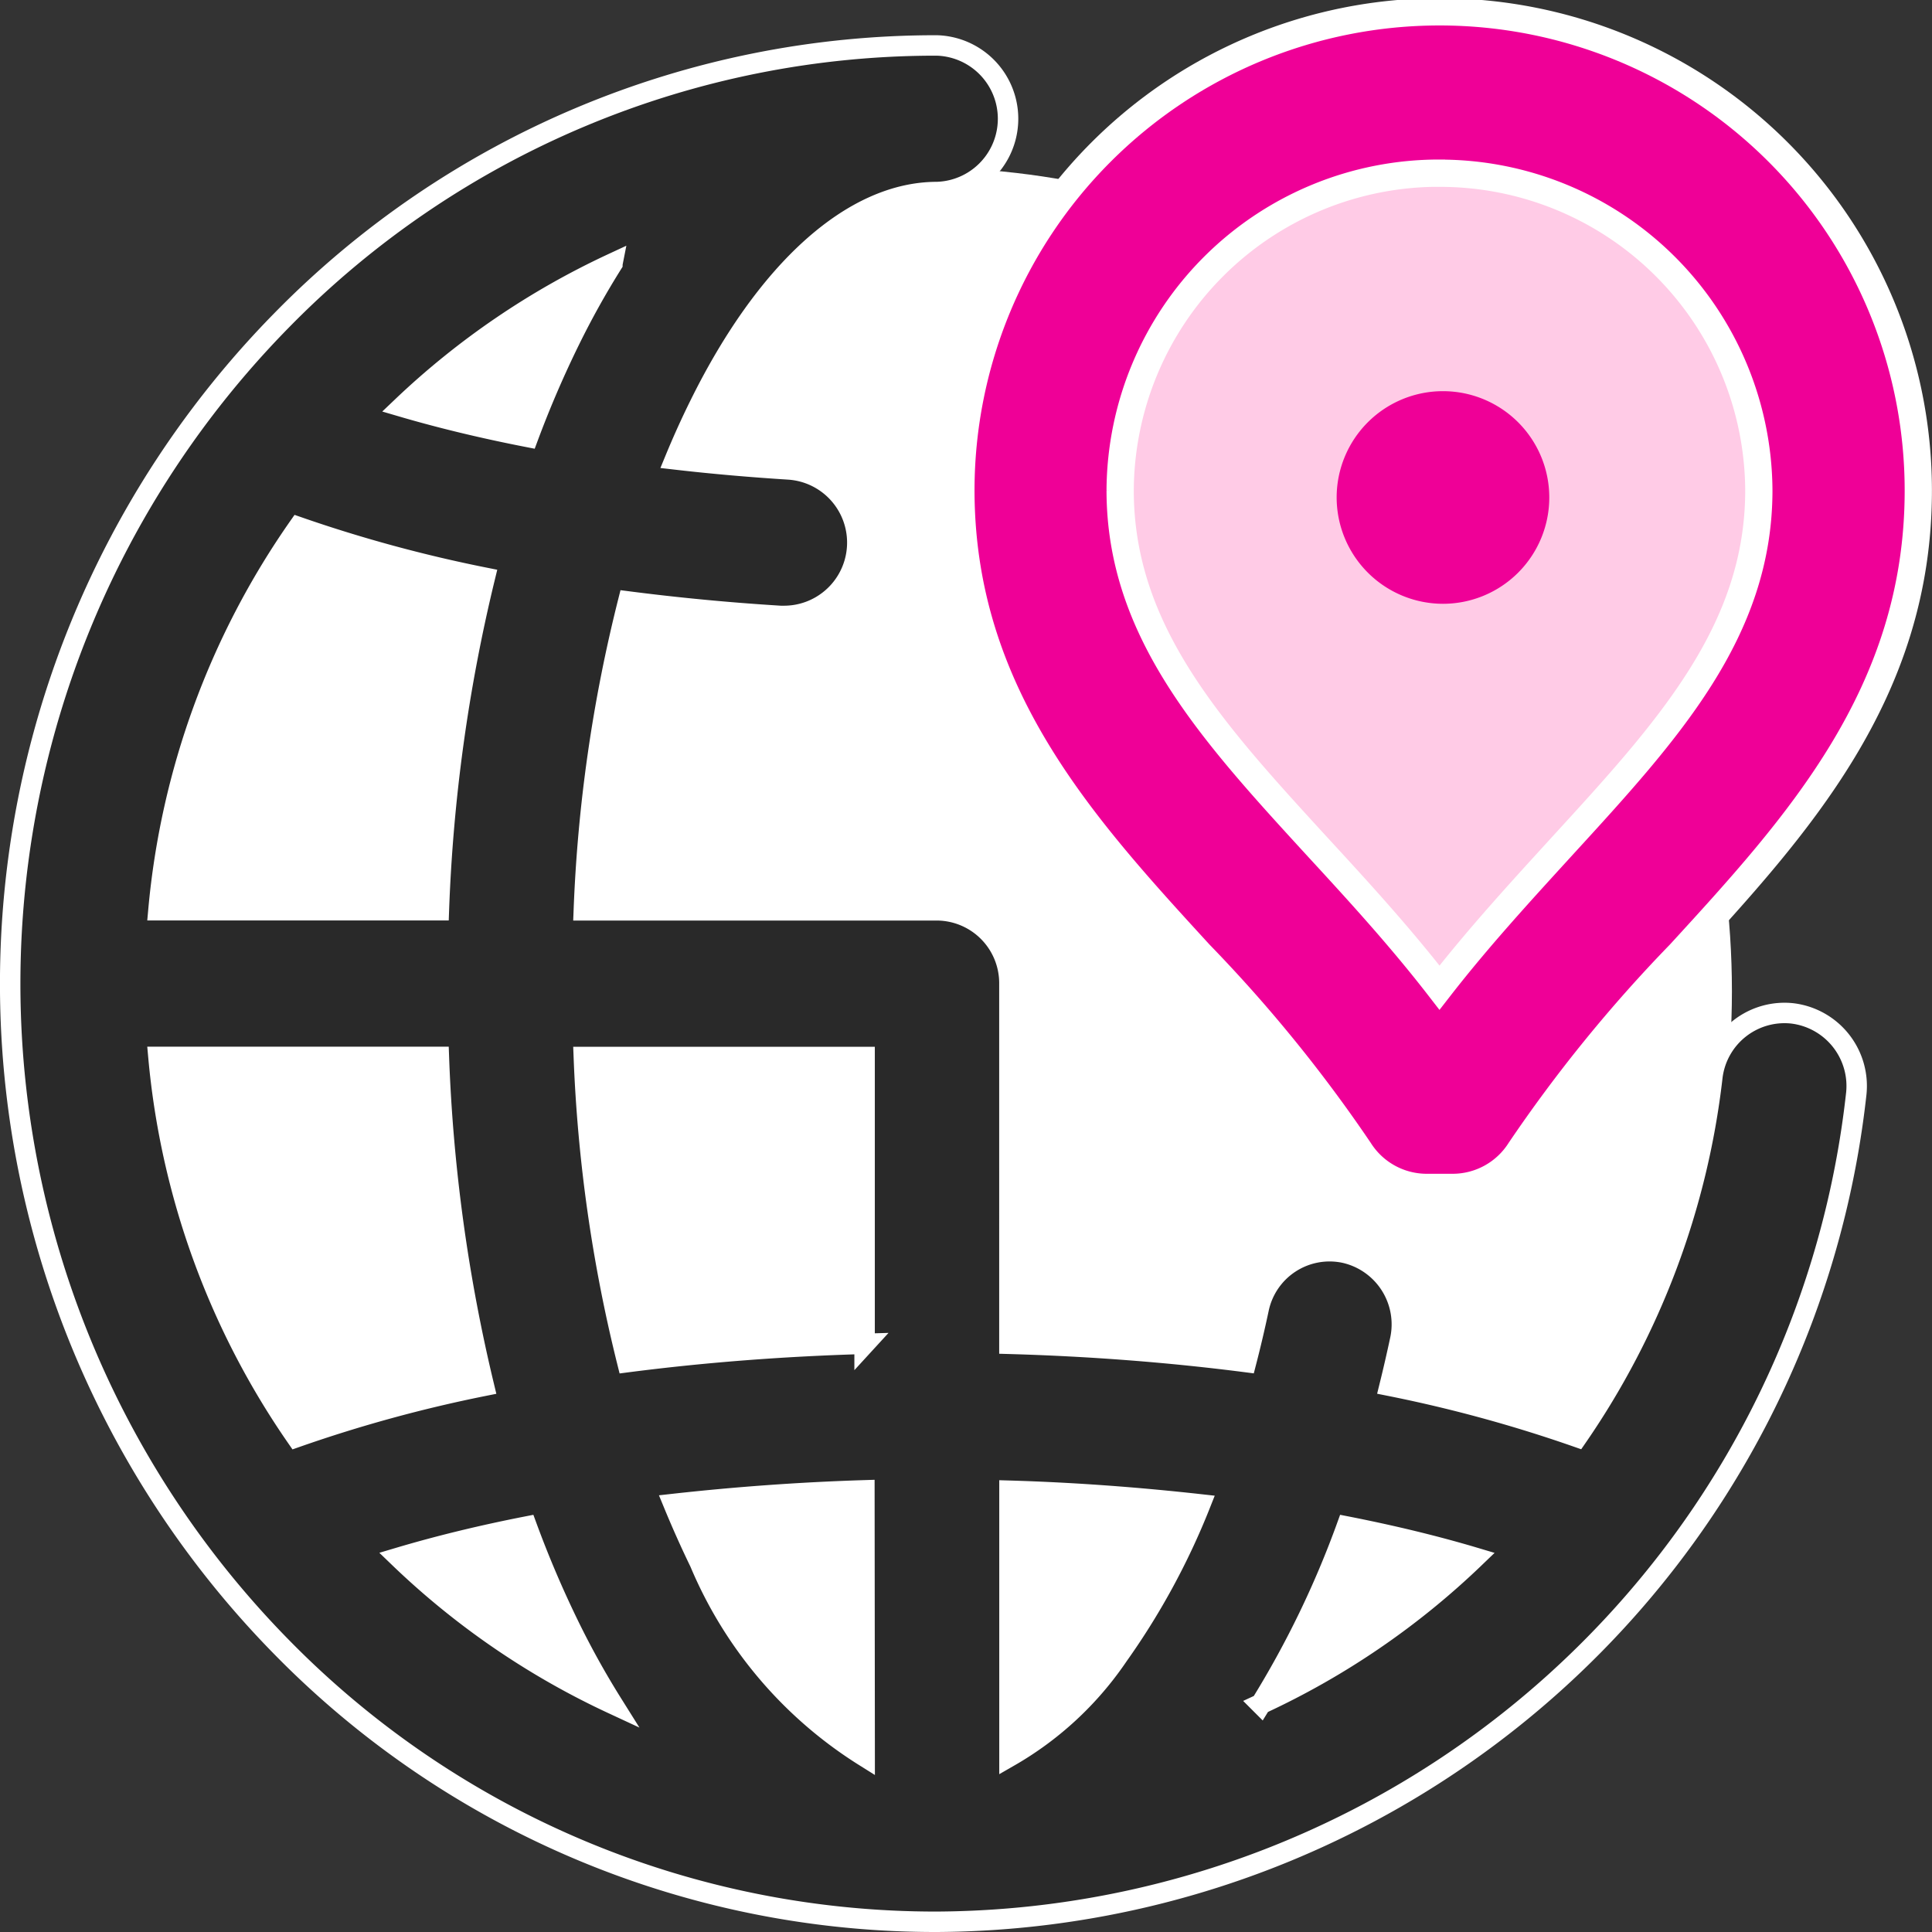
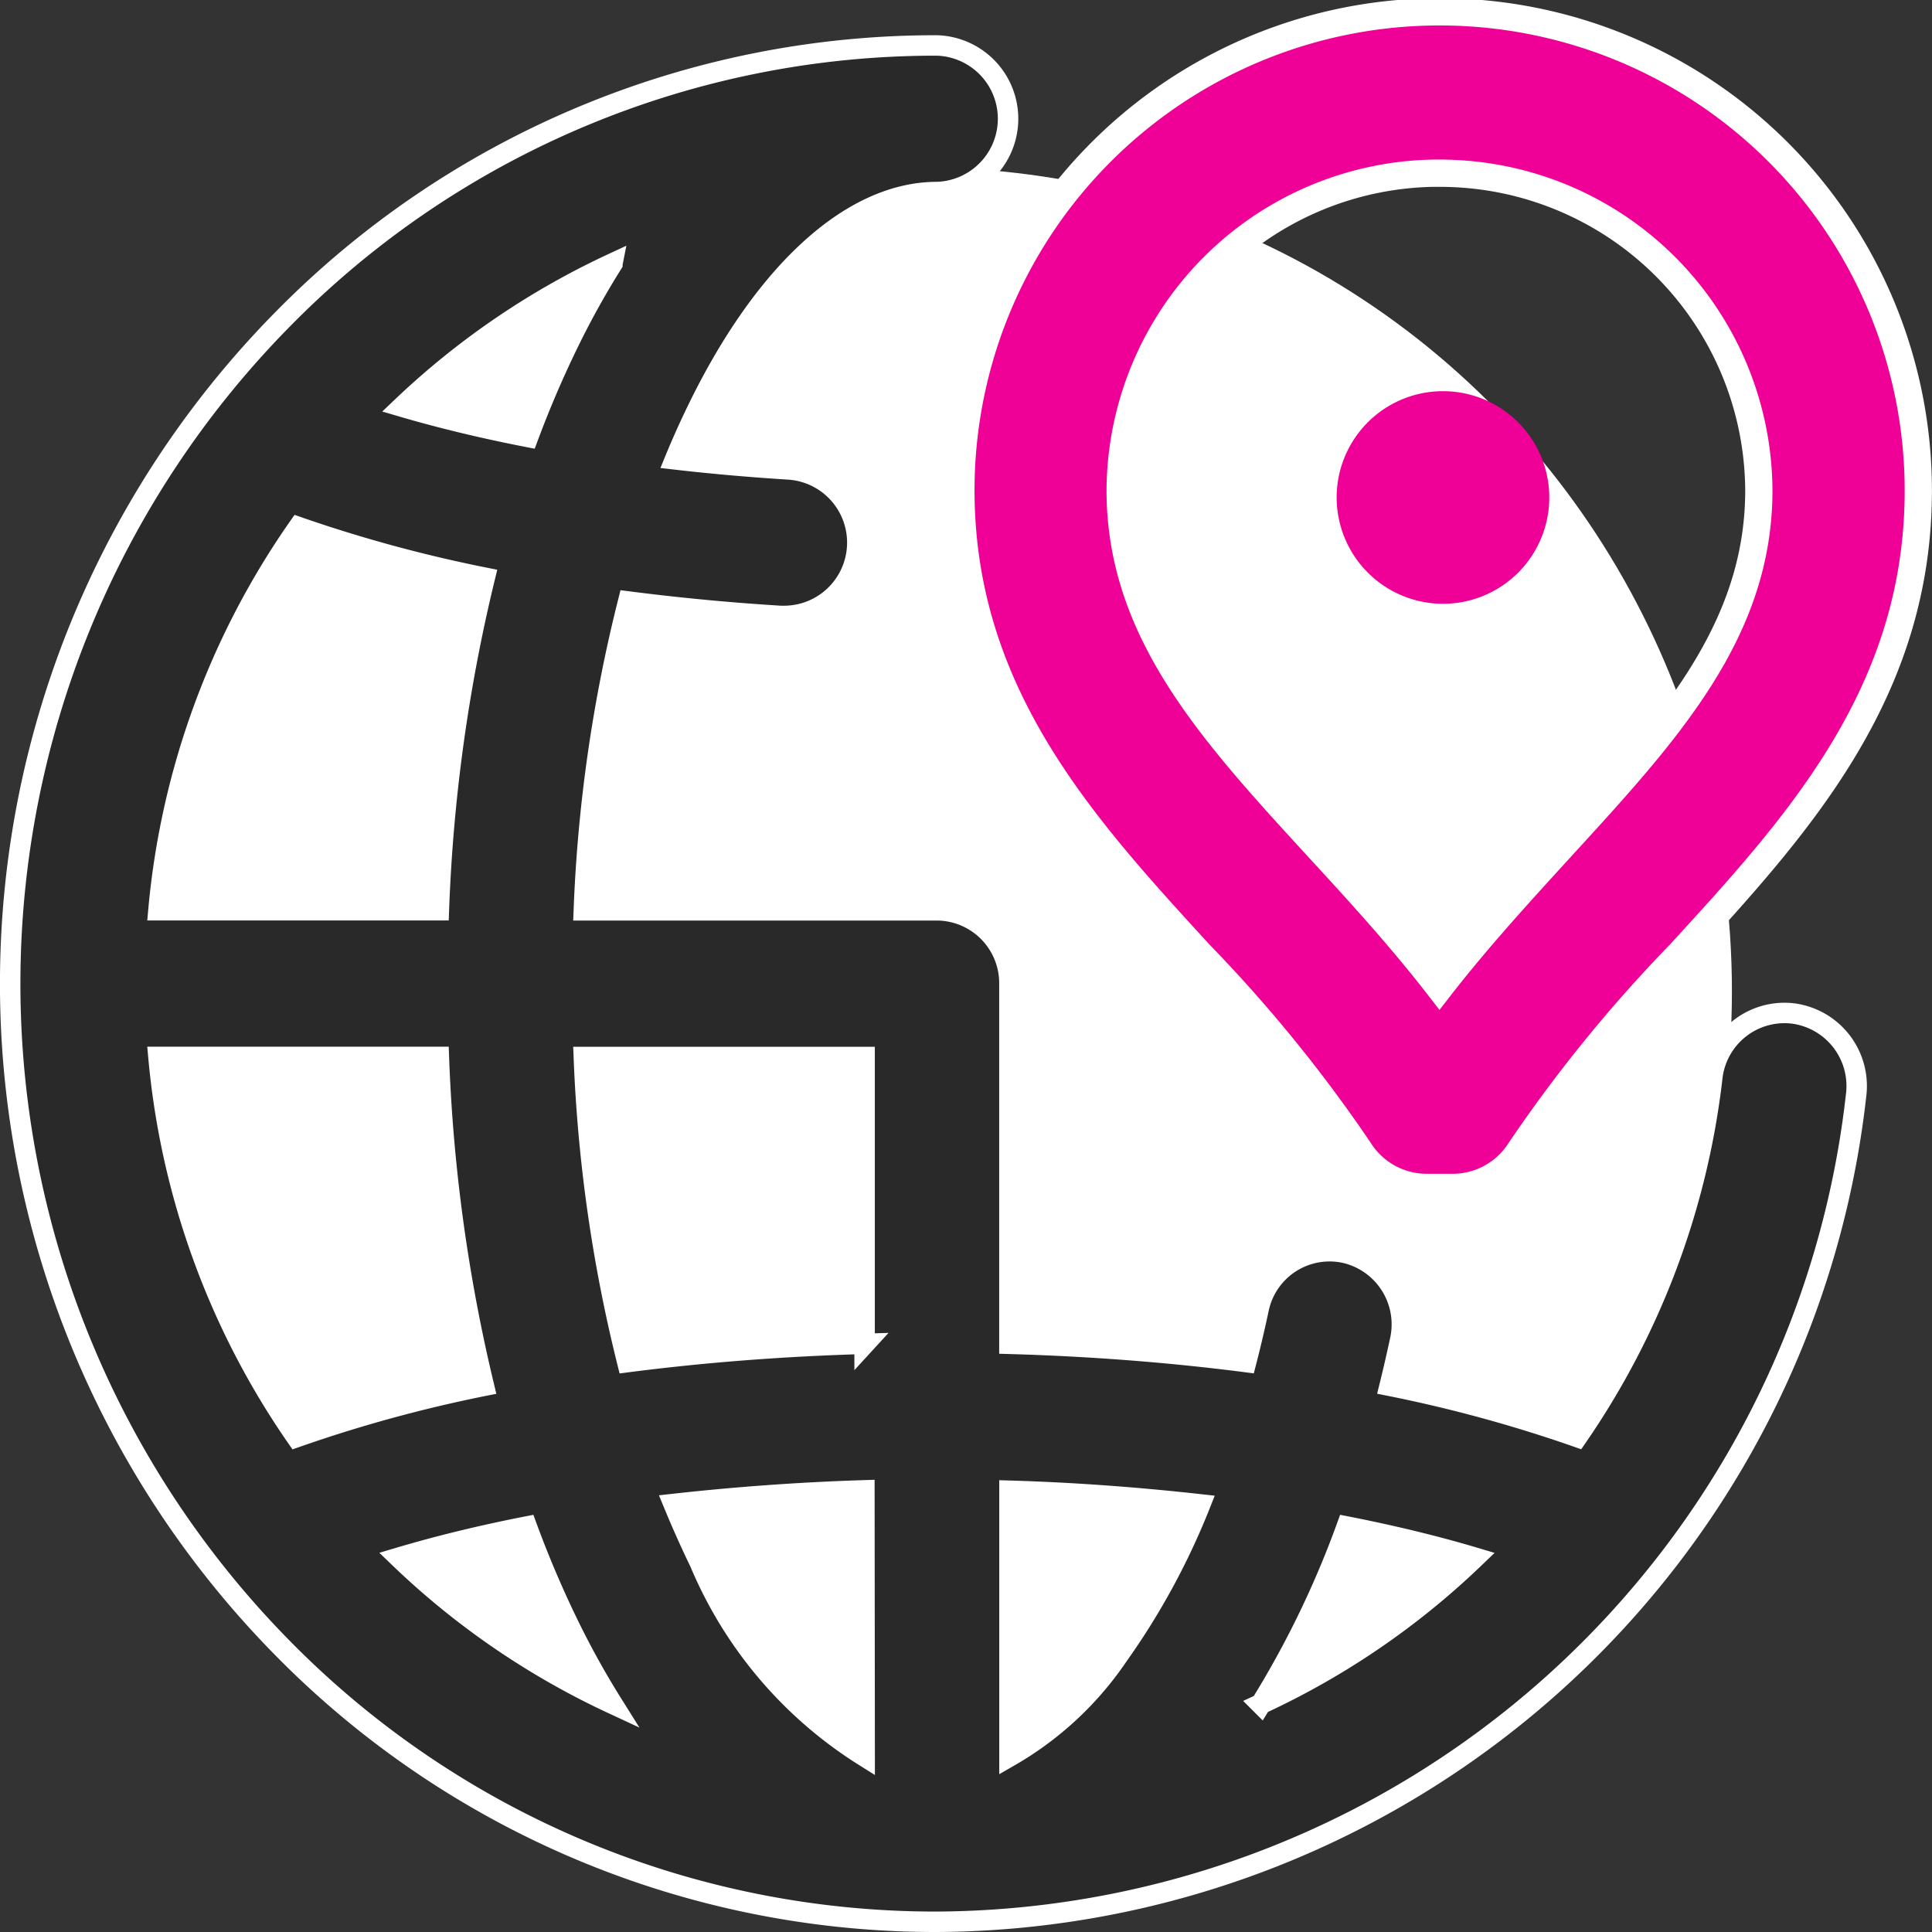
<svg xmlns="http://www.w3.org/2000/svg" width="28.35" height="28.351" viewBox="0 0 28.35 28.351">
  <rect x="0" y="0" width="28.35" height="28.351" fill="#333333" stroke="none" />
  <g id="worldwide-icon" transform="translate(-1201.99 -231.96)">
    <ellipse id="Ellipse_79" data-name="Ellipse 79" cx="11.836" cy="12.085" rx="11.836" ry="12.085" transform="translate(1203.732 234.421)" fill="#fff" />
-     <path id="Path_1537" data-name="Path 1537" d="M275.237,11.495a16.891,16.891,0,0,1,1.874,2.3.936.936,0,0,0,.79.435h.3a.936.936,0,0,0,.79-.435,16.9,16.9,0,0,1,1.874-2.3c1.375-1.5,2.8-3.052,2.8-5.437a5.615,5.615,0,0,0-11.23,0C272.44,8.443,273.862,9.995,275.237,11.495Z" transform="translate(945.552 232.368)" fill="#ffcbe6" />
    <g id="Group_733" data-name="Group 733" transform="translate(1202.14 232.16)">
      <g id="Group_732" data-name="Group 732" transform="translate(0 0)">
        <path id="Path_1534" data-name="Path 1534" d="M362.267,90.753a1.56,1.56,0,1,0-1.56-1.56A1.562,1.562,0,0,0,362.267,90.753Z" transform="translate(-341.243 -82.093)" fill="#ef0097" />
        <path id="Path_1535" data-name="Path 1535" d="M26.156,14.671a1.066,1.066,0,0,0-1.18.942,11.639,11.639,0,0,1-1.982,5.274,20.514,20.514,0,0,0-2.753-.752q.082-.332.155-.673a1.076,1.076,0,0,0-.814-1.278,1.063,1.063,0,0,0-1.263.824q-.085.4-.183.779c-1.11-.143-2.277-.234-3.474-.268V14.233A1.069,1.069,0,0,0,13.6,13.158H8.417a21.939,21.939,0,0,1,.651-4.532c.723.093,1.47.165,2.235.212l.066,0a1.076,1.076,0,0,0,.064-2.149c-.572-.036-1.133-.085-1.678-.148q.171-.415.362-.8c.98-1.985,2.25-3.123,3.482-3.123a1.076,1.076,0,0,0,0-2.151A13.429,13.429,0,0,0,3.983,4.5a13.887,13.887,0,0,0,0,19.47A13.429,13.429,0,0,0,13.6,28,13.645,13.645,0,0,0,27.087,15.865,1.073,1.073,0,0,0,26.156,14.671Zm-17.32-11a12.454,12.454,0,0,0-.62,1.112A15.461,15.461,0,0,0,7.6,6.213c-.657-.128-1.276-.277-1.849-.445A11.512,11.512,0,0,1,8.837,3.666ZM4.23,7.534a20.664,20.664,0,0,0,2.734.743,24.375,24.375,0,0,0-.674,4.88H2.175A11.635,11.635,0,0,1,4.23,7.534ZM2.175,15.309H6.29a24.411,24.411,0,0,0,.661,4.827,20.493,20.493,0,0,0-2.751.753A11.635,11.635,0,0,1,2.175,15.309Zm3.531,7.347c.582-.173,1.21-.326,1.874-.456a15.483,15.483,0,0,0,.637,1.489,12.446,12.446,0,0,0,.62,1.112A11.511,11.511,0,0,1,5.706,22.656Zm6.832,2.919a6.178,6.178,0,0,1-2.42-2.848q-.2-.412-.384-.858c.9-.1,1.84-.17,2.8-.2Zm0-6.056c-1.2.034-2.37.125-3.483.269a21.983,21.983,0,0,1-.638-4.478h4.12v4.21Zm3.695,4.61a4.832,4.832,0,0,1-1.57,1.446v-3.9c.962.028,1.9.1,2.8.2A10.513,10.513,0,0,1,16.232,24.129Zm2.118.677A14.016,14.016,0,0,0,19.612,22.2c.667.131,1.3.284,1.88.457A11.485,11.485,0,0,1,18.35,24.805Z" transform="translate(0 0)" fill="#292929" stroke="#fff" stroke-width="0.3" />
        <path id="Path_1536" data-name="Path 1536" d="M275.94,14.264a21.135,21.135,0,0,1,2.344,2.882,1.171,1.171,0,0,0,.989.544h.38a1.171,1.171,0,0,0,.989-.544,21.134,21.134,0,0,1,2.344-2.882c1.72-1.877,3.5-3.818,3.5-6.8a7.024,7.024,0,0,0-14.049,0C272.441,10.446,274.22,12.387,275.94,14.264Zm3.523-11.456a4.678,4.678,0,0,1,4.683,4.654c0,2.072-1.339,3.531-2.886,5.22-.6.658-1.22,1.331-1.8,2.077-.577-.746-1.194-1.419-1.8-2.077-1.548-1.689-2.884-3.148-2.886-5.217A4.679,4.679,0,0,1,279.462,2.807Z" transform="translate(-258.487 -0.466)" fill="#ef0097" stroke="#fff" stroke-width="0.4" />
      </g>
    </g>
  </g>
</svg>